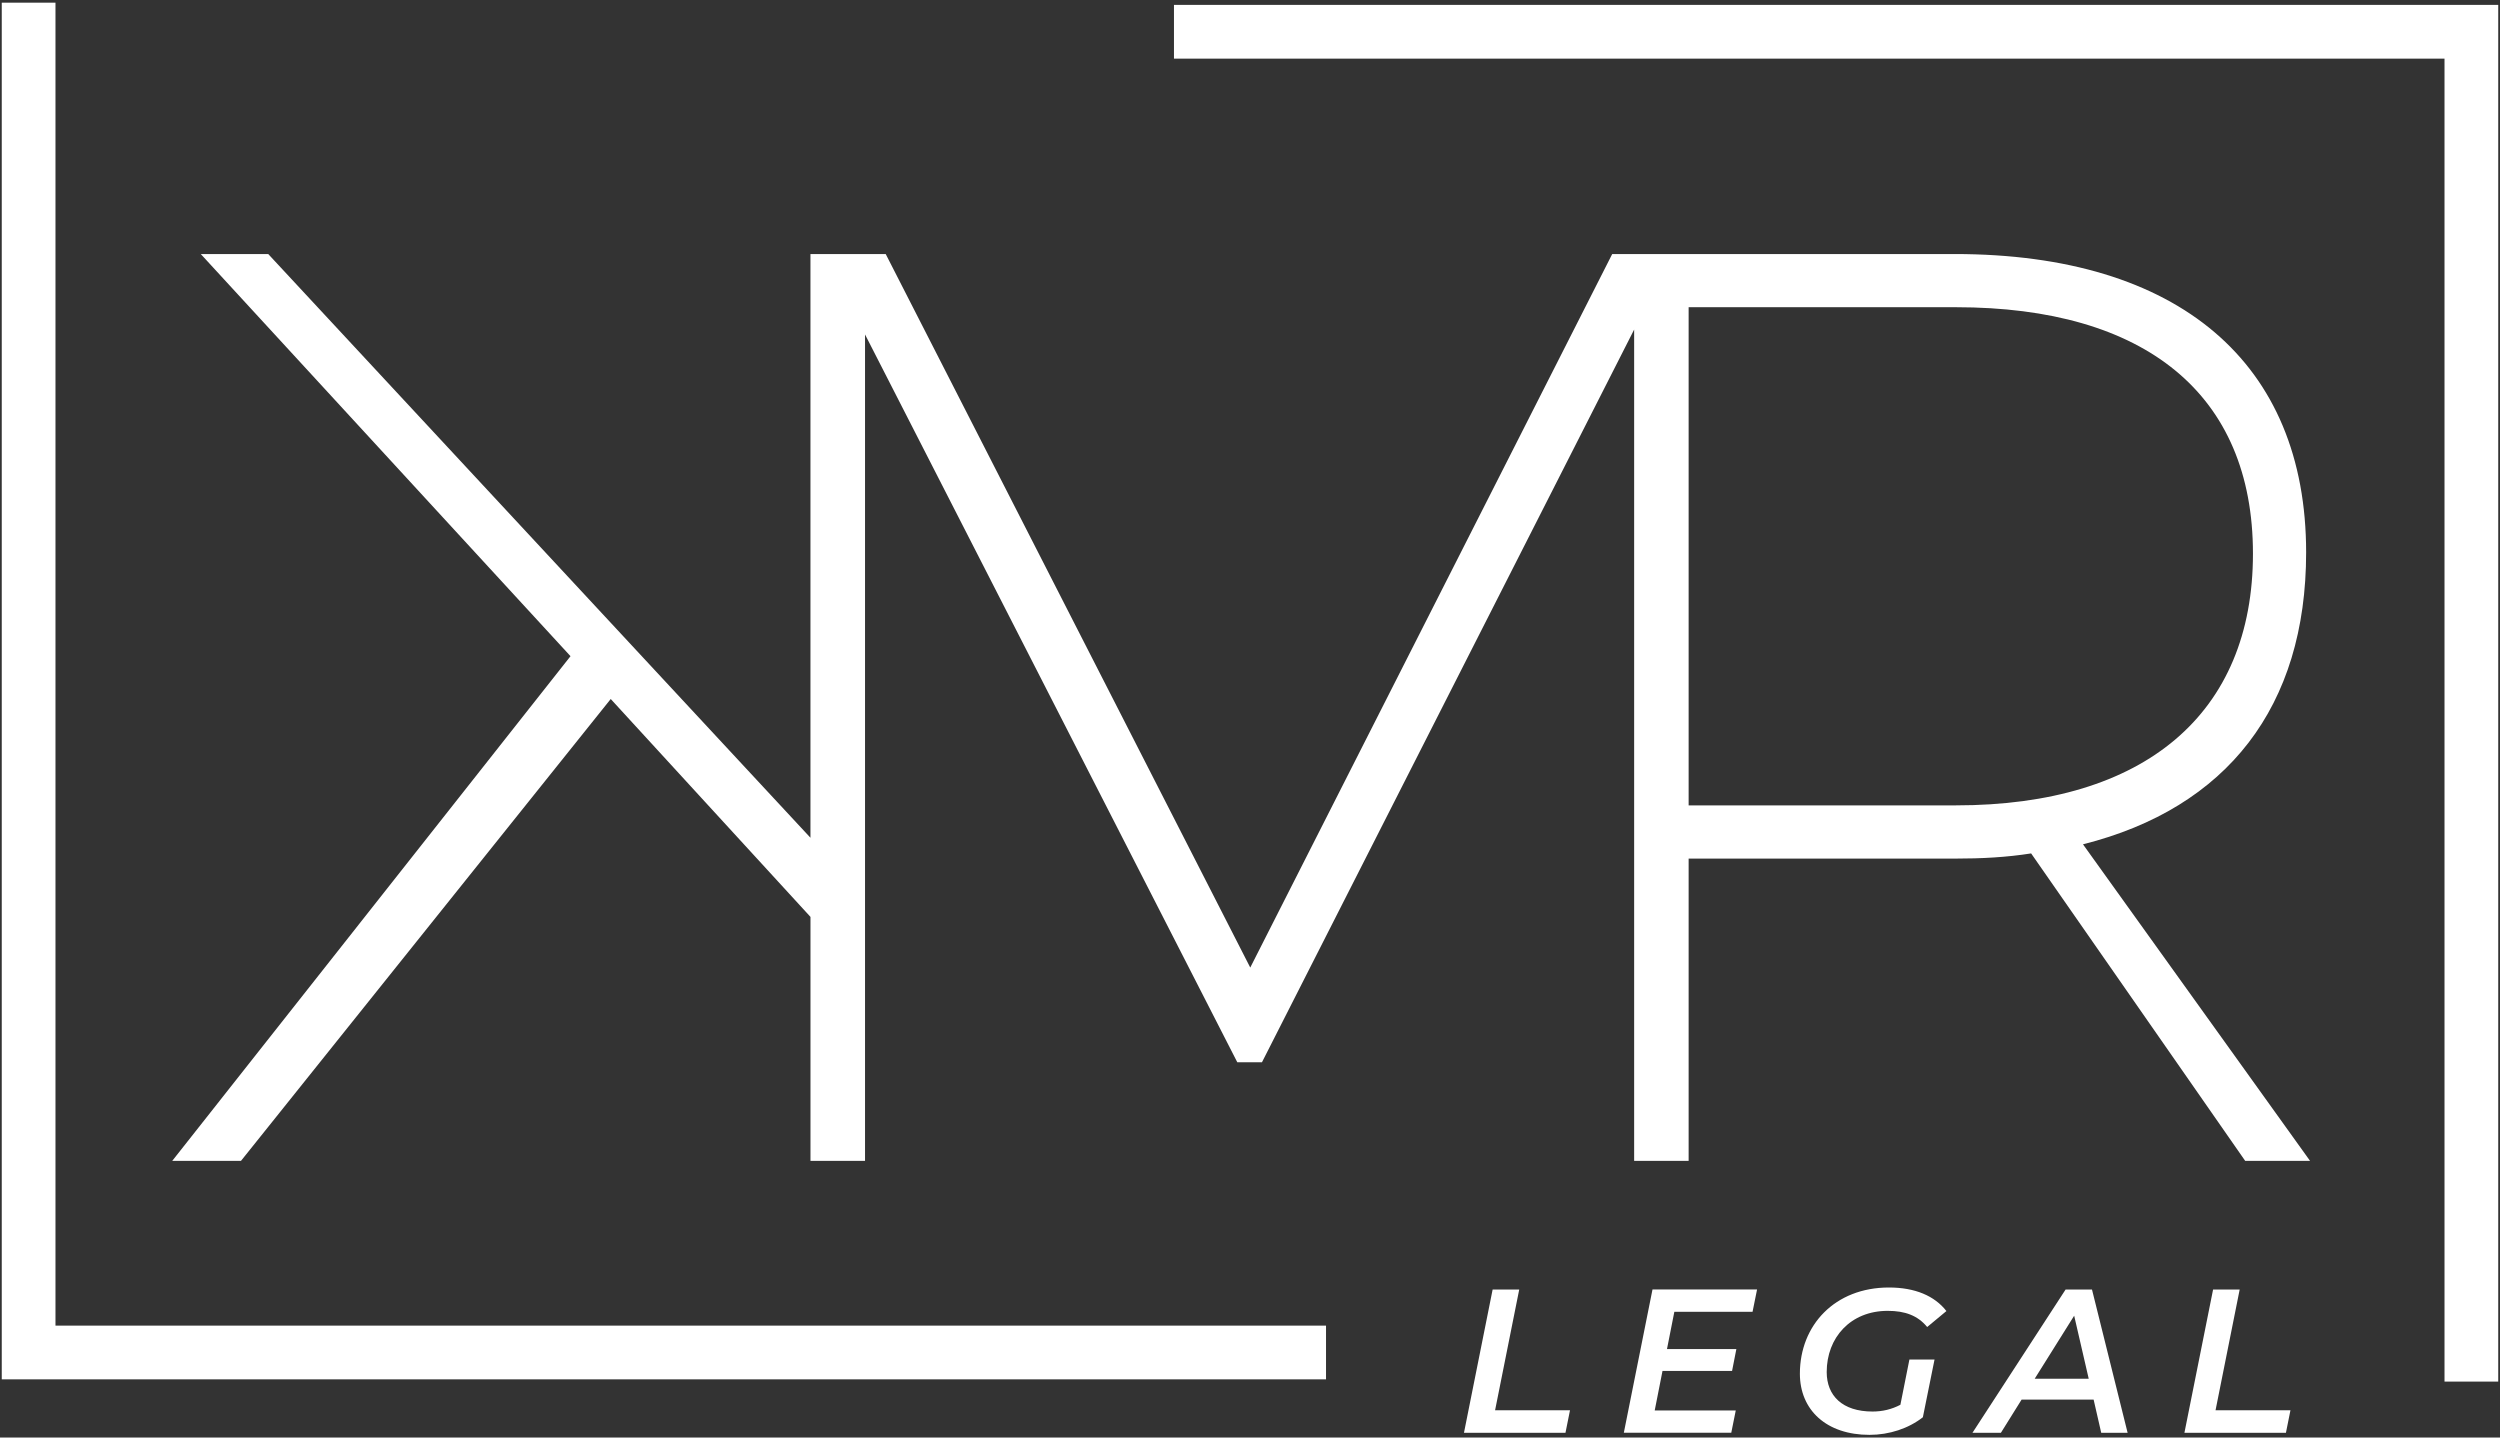
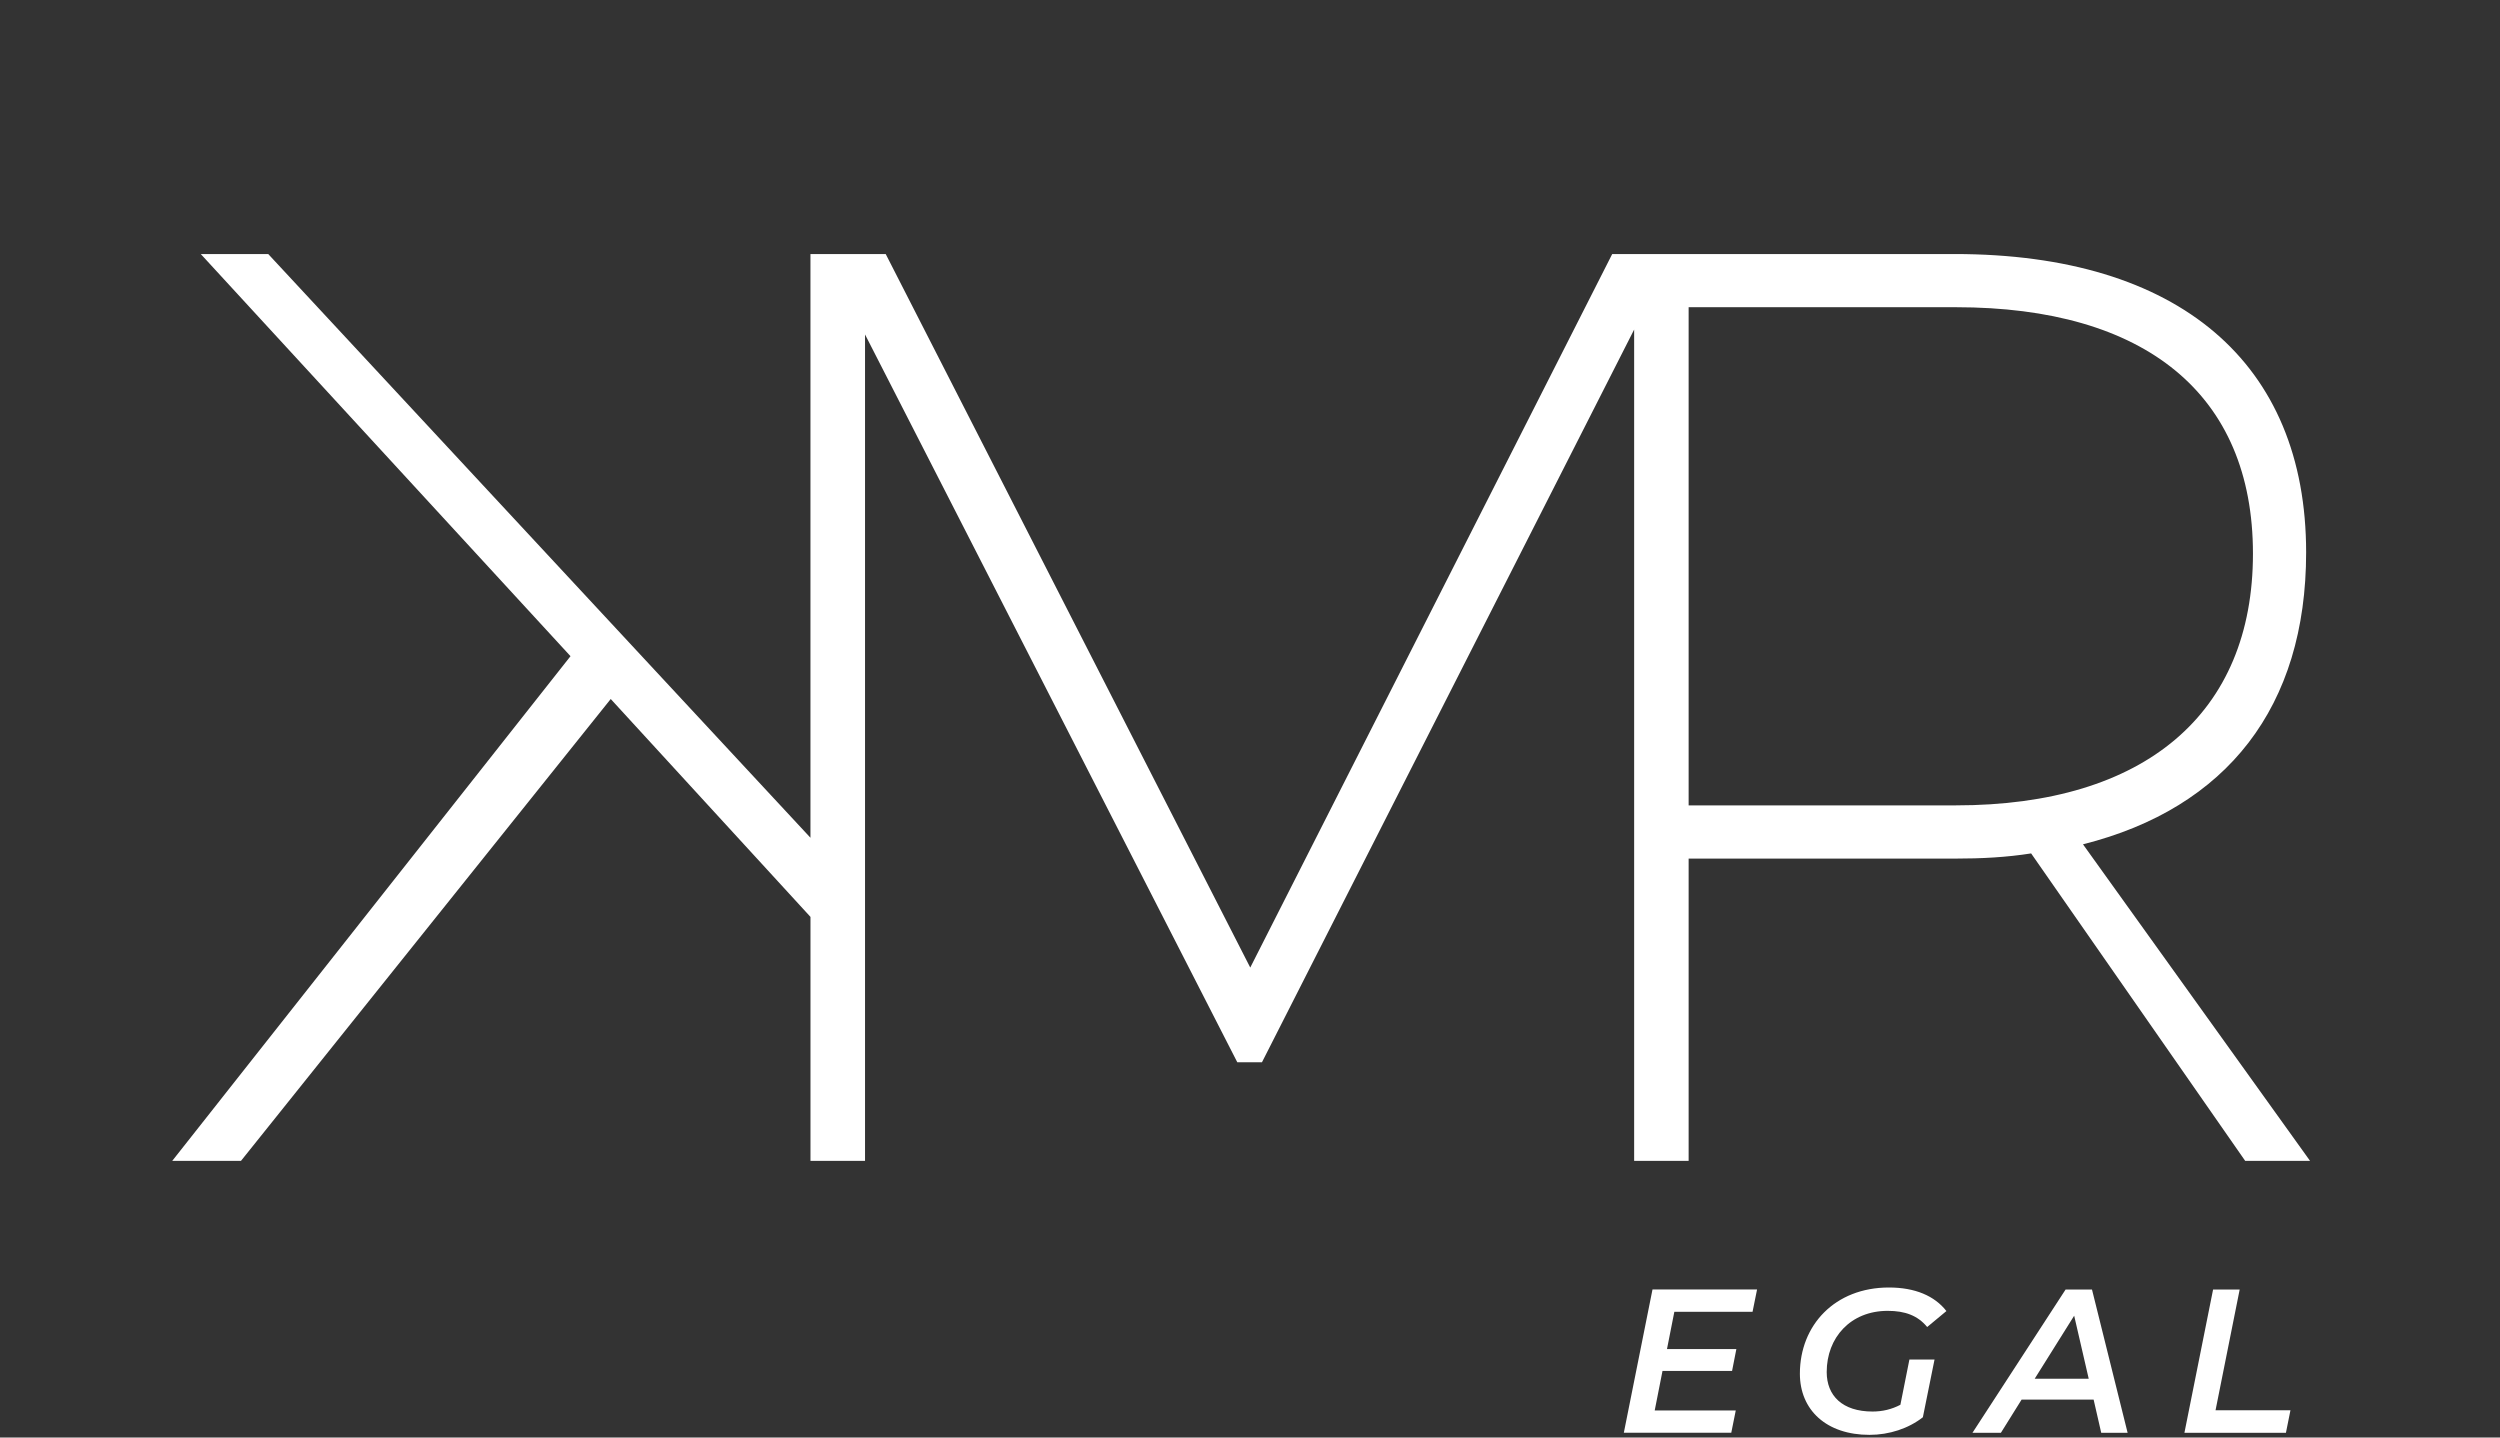
<svg xmlns="http://www.w3.org/2000/svg" width="880" height="506" viewBox="0 0 880 506" fill="none">
  <rect x="0" y="0" width="880" height="506" fill="#333333" stroke="none" />
  <path d="M733.219 297.2C783.909 284.41 811.759 248.79 811.759 194.45C811.759 127.78 767.009 89.42 688.009 89.42H567.499L440.089 340.58L311.769 89.42H285.279V294.89L94.419 89.42H70.669L200.819 230.98L60.629 408.62H84.829L214.979 246.05L285.289 322.75V408.62H304.489V117.73L435.529 373.92H444.209L575.219 116.01V408.63H594.399V302.23H688.019C697.609 302.23 706.289 301.77 714.959 300.4L790.309 408.63H813.139L733.219 297.21V297.2ZM688.469 283.5H594.399V108.14H688.469C755.139 108.14 793.039 138.74 793.039 194.9C793.039 251.06 755.139 283.49 688.469 283.49V283.5Z" fill="white" />
-   <path d="M466.759 485.53H0.619V0.94H19.529V466.62H466.759V485.53Z" fill="white" />
-   <path d="M879.378 486.32H860.468V20.64H413.238V1.72H879.378V486.32Z" fill="white" />
-   <path d="M525.398 453.91H534.768L526.268 496.42H552.638L551.048 504.34H515.318L525.408 453.91H525.398Z" fill="white" />
  <path d="M589.368 461.76L586.778 474.87H611.198L609.688 482.58H585.198L582.458 496.48H610.988L609.408 504.33H571.588L581.678 453.9H618.488L616.898 461.75H589.378L589.368 461.76Z" fill="white" />
  <path d="M672.099 478.55H680.958L676.849 498.87C671.809 502.83 665.029 505.07 658.049 505.07C642.919 505.07 633.559 496.35 633.559 483.53C633.559 466.46 645.879 453.2 664.899 453.2C674.119 453.2 680.969 456.15 685.139 461.49L678.369 467.11C675.059 463.08 670.589 461.42 664.469 461.42C651.359 461.42 642.999 470.86 642.999 482.96C642.999 491.25 648.479 496.86 659.139 496.86C662.669 496.86 665.908 496.07 668.938 494.48L672.109 478.56L672.099 478.55Z" fill="white" />
  <path d="M736.958 492.67H711.599L704.318 504.34H694.309L727.089 453.91H736.379L748.919 504.34H739.629L736.958 492.67ZM735.229 485.32L730.109 463.13L716.208 485.32H735.229Z" fill="white" />
  <path d="M778.998 453.91H788.368L779.868 496.42H806.238L804.648 504.34H768.918L779.008 453.91H778.998Z" fill="white" />
</svg>